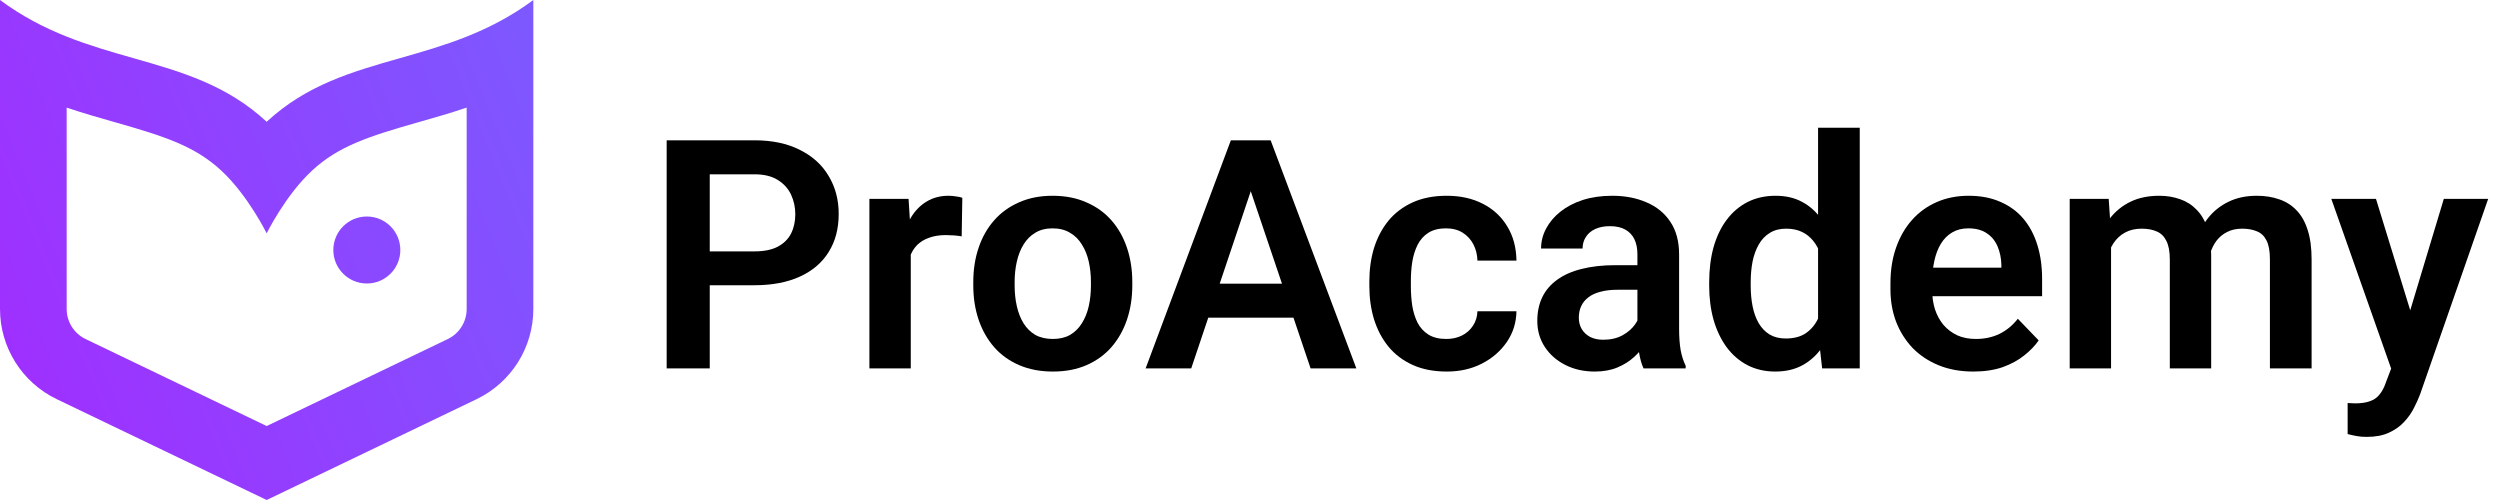
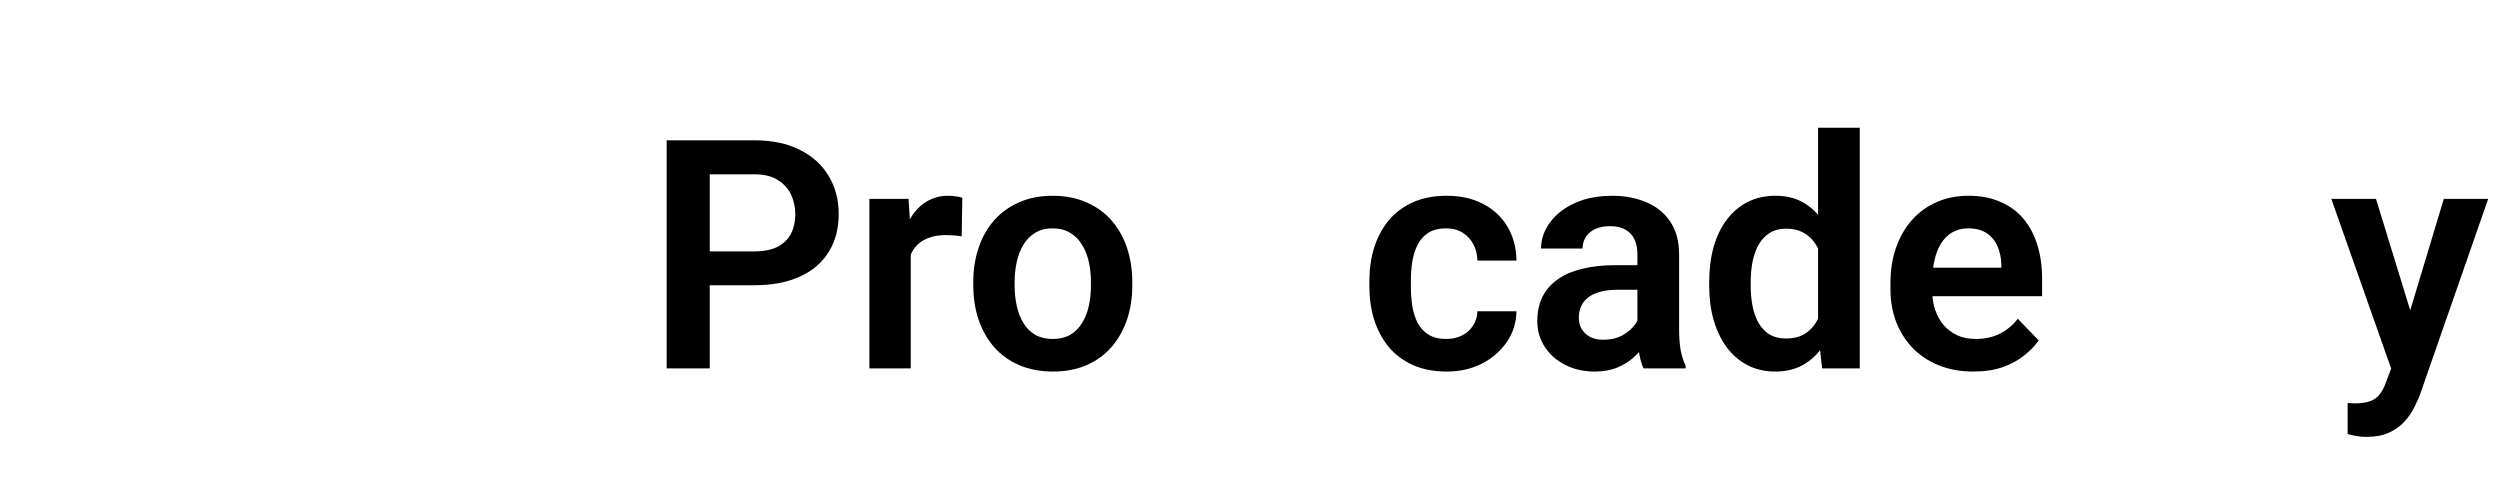
<svg xmlns="http://www.w3.org/2000/svg" width="150" height="30" viewBox="0 0 150 30" fill="none">
-   <path fill-rule="evenodd" clip-rule="evenodd" d="M13.281 10.239C14.88 11.722 16 14 16 14C16 14 17.12 11.722 18.719 10.239C20.318 8.757 22.142 8.177 25.086 7.338L25.248 7.292L25.248 7.292C26.094 7.051 27.021 6.787 28 6.456V18.54C28 19.309 27.559 20.01 26.866 20.343L16 25.562L5.134 20.343C4.441 20.01 4 19.309 4 18.54V6.456C4.979 6.787 5.906 7.051 6.752 7.292L6.914 7.338C9.858 8.177 11.682 8.757 13.281 10.239ZM32 0C30.68 0.979 29.339 1.663 28 2.197C26.654 2.732 25.31 3.115 23.99 3.491L23.99 3.491C21.136 4.304 18.396 5.085 16 7.306C13.604 5.085 10.864 4.304 8.01 3.491C6.69 3.115 5.346 2.732 4 2.197C2.661 1.663 1.32 0.979 0 0V18.54C0 20.847 1.323 22.95 3.402 23.949L16 30L28.598 23.949C30.677 22.95 32 20.847 32 18.54V0ZM24.02 15C24.02 16.11 23.12 17.01 22.01 17.01C20.9 17.01 20 16.11 20 15C20 13.89 20.9 12.99 22.01 12.99C23.12 12.99 24.02 13.89 24.02 15Z" fill="url(#paint0_linear_4493_28952)" />
  <path d="M143.903 20.977L146.629 11.934H149.29L145.21 23.647C145.116 23.898 144.994 24.17 144.843 24.465C144.699 24.759 144.505 25.038 144.26 25.301C144.016 25.571 143.709 25.79 143.339 25.959C142.976 26.129 142.534 26.213 142.014 26.213C141.788 26.213 141.588 26.198 141.412 26.166C141.237 26.135 141.052 26.094 140.858 26.044V24.183C140.92 24.189 140.992 24.192 141.074 24.192C141.161 24.198 141.237 24.202 141.299 24.202C141.663 24.202 141.964 24.158 142.202 24.07C142.44 23.988 142.631 23.854 142.775 23.666C142.926 23.484 143.051 23.246 143.151 22.951L143.903 20.977ZM142.559 11.934L144.862 19.426L145.266 22.049L143.555 22.359L139.88 11.934H142.559Z" fill="black" />
-   <path d="M126.663 14.021V22.105H124.182V11.934H126.522L126.663 14.021ZM126.297 16.653H125.535C125.535 15.945 125.62 15.293 125.789 14.698C125.965 14.102 126.222 13.585 126.56 13.147C126.898 12.702 127.315 12.357 127.81 12.113C128.312 11.868 128.891 11.746 129.549 11.746C130.007 11.746 130.427 11.815 130.809 11.953C131.191 12.084 131.52 12.294 131.796 12.583C132.078 12.865 132.294 13.234 132.445 13.692C132.595 14.143 132.67 14.685 132.67 15.318V22.105H130.189V15.572C130.189 15.096 130.12 14.723 129.982 14.453C129.85 14.184 129.659 13.996 129.408 13.889C129.158 13.777 128.857 13.72 128.506 13.72C128.117 13.72 127.782 13.798 127.5 13.955C127.224 14.105 126.996 14.315 126.814 14.585C126.638 14.854 126.507 15.165 126.419 15.516C126.337 15.867 126.297 16.246 126.297 16.653ZM132.482 16.192L131.458 16.38C131.464 15.741 131.552 15.143 131.721 14.585C131.89 14.021 132.138 13.529 132.463 13.109C132.796 12.683 133.206 12.351 133.695 12.113C134.19 11.868 134.76 11.746 135.406 11.746C135.907 11.746 136.358 11.818 136.759 11.962C137.167 12.1 137.515 12.322 137.803 12.63C138.091 12.93 138.311 13.322 138.461 13.805C138.618 14.287 138.696 14.876 138.696 15.572V22.105H136.195V15.563C136.195 15.068 136.126 14.688 135.989 14.425C135.857 14.162 135.666 13.98 135.415 13.88C135.165 13.773 134.87 13.72 134.532 13.72C134.187 13.72 133.886 13.786 133.629 13.918C133.378 14.043 133.165 14.218 132.99 14.444C132.821 14.669 132.692 14.933 132.604 15.233C132.523 15.528 132.482 15.848 132.482 16.192Z" fill="black" />
  <path d="M118.4 22.293C117.629 22.293 116.936 22.168 116.322 21.917C115.708 21.667 115.185 21.319 114.752 20.874C114.326 20.423 113.997 19.899 113.765 19.304C113.54 18.702 113.427 18.057 113.427 17.367V16.991C113.427 16.208 113.54 15.497 113.765 14.857C113.991 14.212 114.31 13.657 114.724 13.194C115.138 12.73 115.633 12.373 116.209 12.122C116.786 11.871 117.422 11.746 118.118 11.746C118.838 11.746 119.474 11.868 120.026 12.113C120.577 12.351 121.038 12.689 121.408 13.128C121.777 13.566 122.056 14.093 122.244 14.707C122.432 15.315 122.526 15.989 122.526 16.728V17.772H114.555V16.061H120.082V15.873C120.07 15.478 119.995 15.118 119.857 14.792C119.719 14.46 119.506 14.196 119.217 14.002C118.929 13.802 118.556 13.701 118.099 13.701C117.729 13.701 117.406 13.783 117.131 13.946C116.861 14.102 116.635 14.328 116.454 14.623C116.278 14.911 116.147 15.255 116.059 15.657C115.971 16.058 115.927 16.503 115.927 16.991V17.367C115.927 17.794 115.984 18.188 116.096 18.552C116.216 18.915 116.388 19.232 116.614 19.501C116.845 19.765 117.121 19.971 117.441 20.122C117.767 20.266 118.136 20.338 118.55 20.338C119.07 20.338 119.54 20.238 119.96 20.037C120.386 19.83 120.756 19.526 121.069 19.125L122.32 20.423C122.107 20.736 121.818 21.037 121.455 21.325C121.098 21.613 120.665 21.848 120.157 22.03C119.65 22.206 119.064 22.293 118.4 22.293Z" fill="black" />
  <path d="M109.084 19.943V7.666H111.585V22.105H109.329L109.084 19.943ZM102.551 17.142V16.945C102.551 16.167 102.639 15.462 102.814 14.829C102.996 14.19 103.259 13.642 103.604 13.184C103.948 12.727 104.365 12.373 104.854 12.122C105.349 11.871 105.91 11.746 106.537 11.746C107.144 11.746 107.674 11.868 108.125 12.113C108.583 12.357 108.971 12.705 109.291 13.156C109.617 13.607 109.877 14.143 110.071 14.764C110.265 15.378 110.406 16.055 110.494 16.794V17.33C110.406 18.051 110.265 18.712 110.071 19.313C109.877 19.915 109.617 20.442 109.291 20.893C108.971 21.338 108.583 21.682 108.125 21.927C107.668 22.171 107.132 22.293 106.518 22.293C105.897 22.293 105.34 22.165 104.844 21.908C104.356 21.651 103.939 21.291 103.594 20.827C103.256 20.363 102.996 19.818 102.814 19.191C102.639 18.564 102.551 17.881 102.551 17.142ZM105.042 16.945V17.142C105.042 17.581 105.08 17.991 105.155 18.373C105.23 18.756 105.352 19.094 105.521 19.389C105.691 19.677 105.907 19.902 106.17 20.066C106.439 20.228 106.765 20.31 107.148 20.31C107.636 20.31 108.038 20.203 108.351 19.99C108.67 19.771 108.918 19.473 109.093 19.097C109.269 18.715 109.382 18.286 109.432 17.809V16.334C109.407 15.957 109.341 15.61 109.235 15.29C109.134 14.97 108.99 14.695 108.802 14.463C108.62 14.231 108.395 14.049 108.125 13.918C107.856 13.786 107.536 13.72 107.166 13.72C106.784 13.72 106.458 13.805 106.189 13.974C105.919 14.137 105.7 14.366 105.531 14.66C105.362 14.955 105.236 15.296 105.155 15.685C105.08 16.073 105.042 16.493 105.042 16.945Z" fill="black" />
  <path d="M98.245 19.943V15.252C98.245 14.908 98.186 14.61 98.067 14.359C97.948 14.109 97.766 13.914 97.521 13.777C97.277 13.639 96.967 13.57 96.591 13.57C96.258 13.57 95.967 13.626 95.716 13.739C95.472 13.852 95.284 14.011 95.152 14.218C95.021 14.419 94.955 14.651 94.955 14.914H92.464C92.464 14.494 92.564 14.096 92.765 13.72C92.965 13.338 93.25 12.999 93.62 12.705C93.996 12.404 94.444 12.169 94.964 12C95.491 11.831 96.08 11.746 96.732 11.746C97.502 11.746 98.189 11.878 98.79 12.141C99.398 12.398 99.875 12.786 100.219 13.306C100.57 13.827 100.746 14.482 100.746 15.271V19.708C100.746 20.216 100.777 20.651 100.84 21.015C100.909 21.372 101.009 21.682 101.141 21.945V22.105H98.612C98.493 21.848 98.402 21.522 98.339 21.128C98.276 20.727 98.245 20.332 98.245 19.943ZM98.593 15.91L98.612 17.386H97.042C96.653 17.386 96.312 17.427 96.017 17.509C95.723 17.584 95.481 17.697 95.293 17.847C95.105 17.991 94.964 18.166 94.87 18.373C94.776 18.574 94.729 18.803 94.729 19.059C94.729 19.31 94.786 19.536 94.899 19.736C95.018 19.937 95.187 20.097 95.406 20.216C95.632 20.329 95.895 20.385 96.196 20.385C96.635 20.385 97.017 20.297 97.343 20.122C97.669 19.94 97.922 19.721 98.104 19.464C98.286 19.207 98.383 18.962 98.396 18.73L99.11 19.802C99.022 20.059 98.891 20.332 98.715 20.62C98.54 20.908 98.314 21.178 98.038 21.428C97.763 21.679 97.43 21.886 97.042 22.049C96.653 22.212 96.202 22.293 95.688 22.293C95.03 22.293 94.441 22.162 93.921 21.898C93.401 21.635 92.99 21.275 92.689 20.817C92.389 20.36 92.238 19.84 92.238 19.257C92.238 18.718 92.339 18.242 92.539 17.828C92.74 17.414 93.037 17.067 93.432 16.785C93.827 16.496 94.316 16.28 94.899 16.136C95.488 15.986 96.161 15.91 96.92 15.91H98.593Z" fill="black" />
  <path d="M86.777 20.338C87.128 20.338 87.441 20.269 87.717 20.131C87.993 19.993 88.212 19.799 88.375 19.548C88.544 19.298 88.635 19.006 88.647 18.674H90.988C90.976 19.363 90.781 19.981 90.405 20.526C90.029 21.071 89.528 21.504 88.901 21.823C88.281 22.137 87.585 22.293 86.814 22.293C86.031 22.293 85.348 22.162 84.765 21.898C84.182 21.635 83.697 21.269 83.308 20.799C82.926 20.329 82.637 19.783 82.443 19.163C82.255 18.543 82.161 17.878 82.161 17.17V16.869C82.161 16.161 82.255 15.497 82.443 14.876C82.637 14.256 82.926 13.711 83.308 13.241C83.697 12.771 84.182 12.404 84.765 12.141C85.348 11.878 86.028 11.746 86.805 11.746C87.626 11.746 88.347 11.906 88.967 12.225C89.594 12.545 90.083 12.996 90.433 13.579C90.791 14.162 90.976 14.848 90.988 15.638H88.647C88.635 15.274 88.553 14.948 88.403 14.66C88.253 14.372 88.04 14.14 87.764 13.964C87.488 13.789 87.153 13.701 86.758 13.701C86.338 13.701 85.987 13.789 85.705 13.964C85.429 14.14 85.213 14.381 85.056 14.688C84.906 14.989 84.799 15.328 84.737 15.704C84.68 16.073 84.652 16.462 84.652 16.869V17.17C84.652 17.584 84.68 17.979 84.737 18.355C84.799 18.73 84.906 19.069 85.056 19.37C85.213 19.664 85.429 19.899 85.705 20.075C85.987 20.25 86.344 20.338 86.777 20.338Z" fill="black" />
-   <path d="M75.374 10.496L71.473 22.105H68.737L73.851 8.418H75.6L75.374 10.496ZM78.636 22.105L74.716 10.496L74.481 8.418H76.239L81.381 22.105H78.636ZM78.457 17.02V19.06H71.116V17.02H78.457Z" fill="black" />
  <path d="M58.397 17.123V16.926C58.397 16.18 58.503 15.494 58.716 14.867C58.929 14.234 59.239 13.686 59.647 13.222C60.054 12.758 60.552 12.398 61.141 12.141C61.73 11.878 62.401 11.746 63.153 11.746C63.918 11.746 64.594 11.878 65.184 12.141C65.779 12.398 66.28 12.758 66.688 13.222C67.095 13.686 67.405 14.234 67.618 14.867C67.831 15.494 67.938 16.18 67.938 16.926V17.123C67.938 17.863 67.831 18.549 67.618 19.182C67.405 19.808 67.095 20.357 66.688 20.827C66.28 21.291 65.782 21.651 65.193 21.908C64.604 22.165 63.93 22.293 63.172 22.293C62.42 22.293 61.746 22.165 61.151 21.908C60.556 21.651 60.054 21.291 59.647 20.827C59.239 20.357 58.929 19.808 58.716 19.182C58.503 18.549 58.397 17.863 58.397 17.123ZM60.878 16.926V17.123C60.878 17.568 60.922 17.985 61.01 18.373C61.097 18.762 61.232 19.103 61.414 19.398C61.596 19.692 61.831 19.924 62.119 20.094C62.414 20.256 62.765 20.338 63.172 20.338C63.573 20.338 63.918 20.256 64.206 20.094C64.494 19.924 64.729 19.692 64.911 19.398C65.099 19.103 65.237 18.762 65.325 18.373C65.412 17.985 65.456 17.568 65.456 17.123V16.926C65.456 16.487 65.412 16.076 65.325 15.694C65.237 15.306 65.099 14.964 64.911 14.669C64.729 14.369 64.491 14.134 64.197 13.964C63.908 13.789 63.56 13.701 63.153 13.701C62.752 13.701 62.407 13.789 62.119 13.964C61.831 14.134 61.596 14.369 61.414 14.669C61.232 14.964 61.097 15.306 61.01 15.694C60.922 16.076 60.878 16.487 60.878 16.926Z" fill="black" />
  <path d="M54.646 14.011V22.105H52.164V11.934H54.514L54.646 14.011ZM57.739 11.868L57.701 14.181C57.563 14.156 57.406 14.137 57.231 14.124C57.062 14.112 56.902 14.105 56.752 14.105C56.369 14.105 56.034 14.159 55.746 14.265C55.457 14.366 55.216 14.513 55.022 14.707C54.834 14.901 54.69 15.139 54.589 15.422C54.489 15.697 54.433 16.011 54.42 16.362L53.884 16.296C53.884 15.65 53.95 15.052 54.082 14.5C54.213 13.949 54.404 13.466 54.655 13.053C54.906 12.639 55.219 12.319 55.595 12.094C55.977 11.862 56.416 11.746 56.911 11.746C57.049 11.746 57.196 11.758 57.353 11.784C57.516 11.802 57.645 11.831 57.739 11.868Z" fill="black" />
  <path d="M45.264 17.114H41.739V15.083H45.264C45.841 15.083 46.308 14.989 46.665 14.801C47.028 14.607 47.295 14.344 47.464 14.011C47.633 13.673 47.718 13.288 47.718 12.855C47.718 12.435 47.633 12.044 47.464 11.68C47.295 11.317 47.028 11.022 46.665 10.797C46.308 10.571 45.841 10.458 45.264 10.458H42.585V22.105H40V8.418H45.264C46.33 8.418 47.238 8.609 47.99 8.992C48.749 9.368 49.325 9.891 49.72 10.562C50.121 11.226 50.322 11.984 50.322 12.836C50.322 13.72 50.121 14.482 49.72 15.121C49.325 15.76 48.749 16.252 47.99 16.597C47.238 16.941 46.33 17.114 45.264 17.114Z" fill="black" />
  <defs>
    <linearGradient id="paint0_linear_4493_28952" x1="1.062" y1="30" x2="55.825" y2="7.773" gradientUnits="userSpaceOnUse">
      <stop stop-color="#A12DFF" />
      <stop offset="1" stop-color="#6B6EFF" />
    </linearGradient>
  </defs>
</svg>